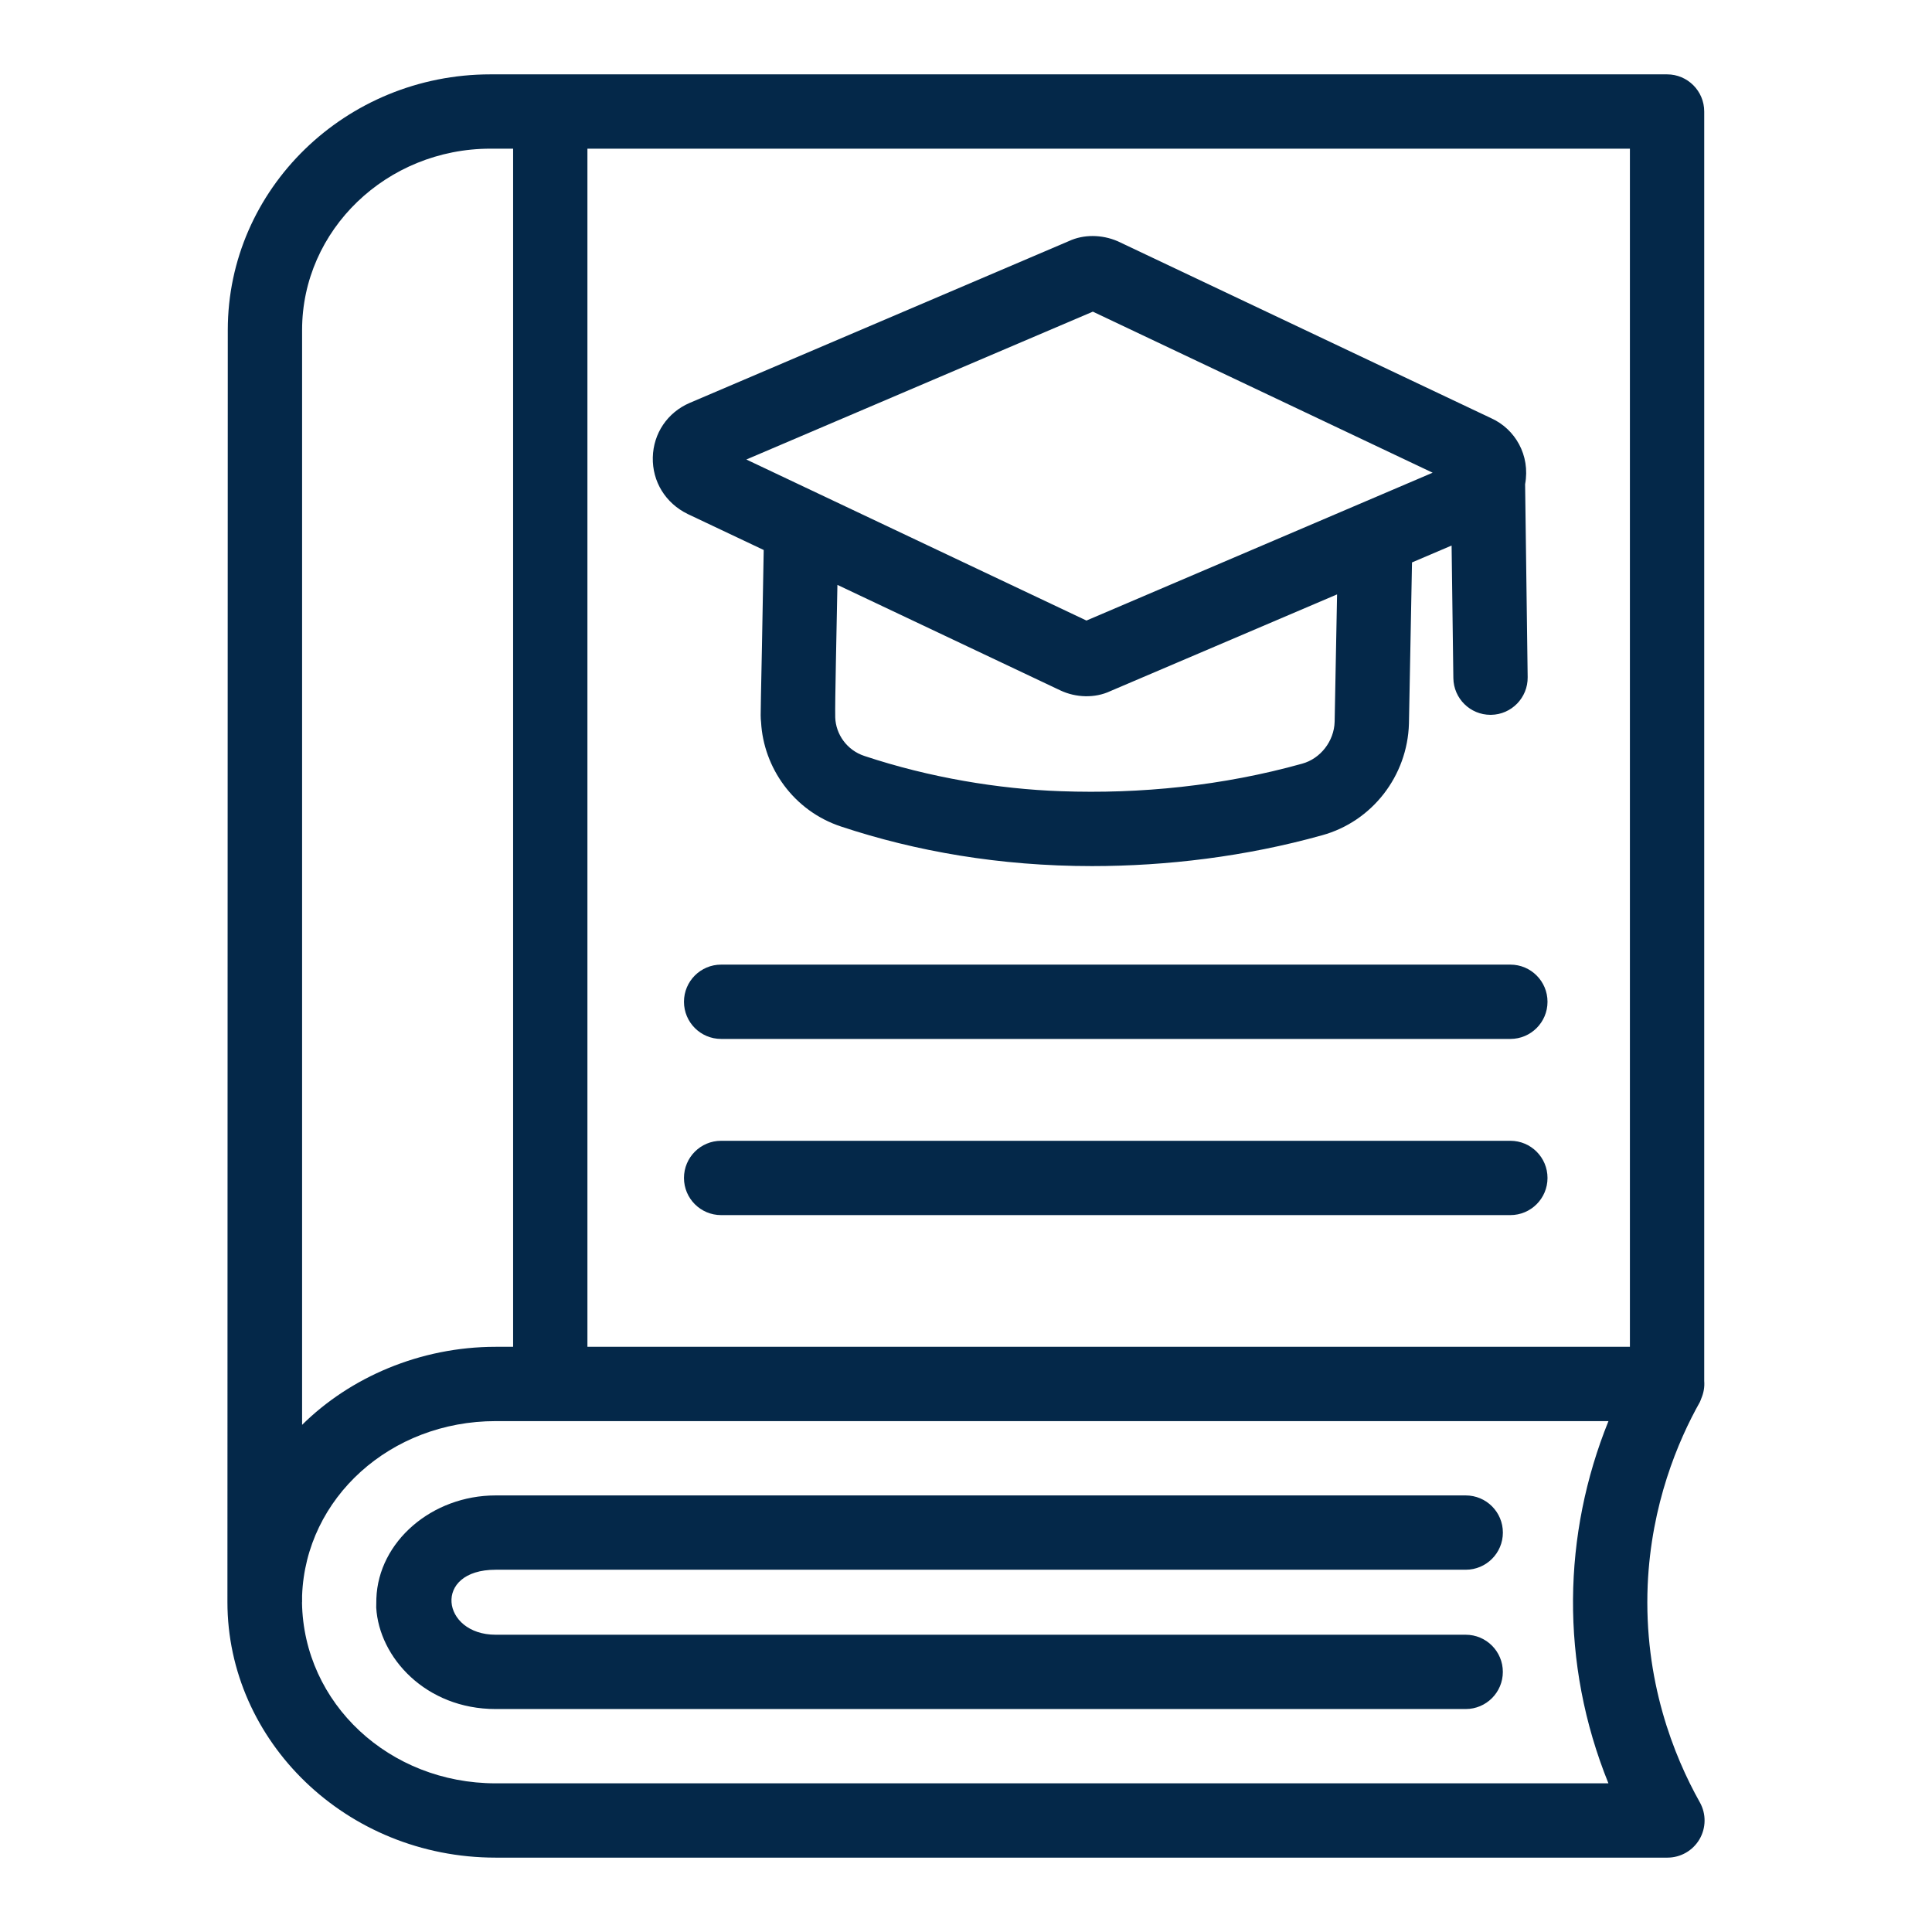
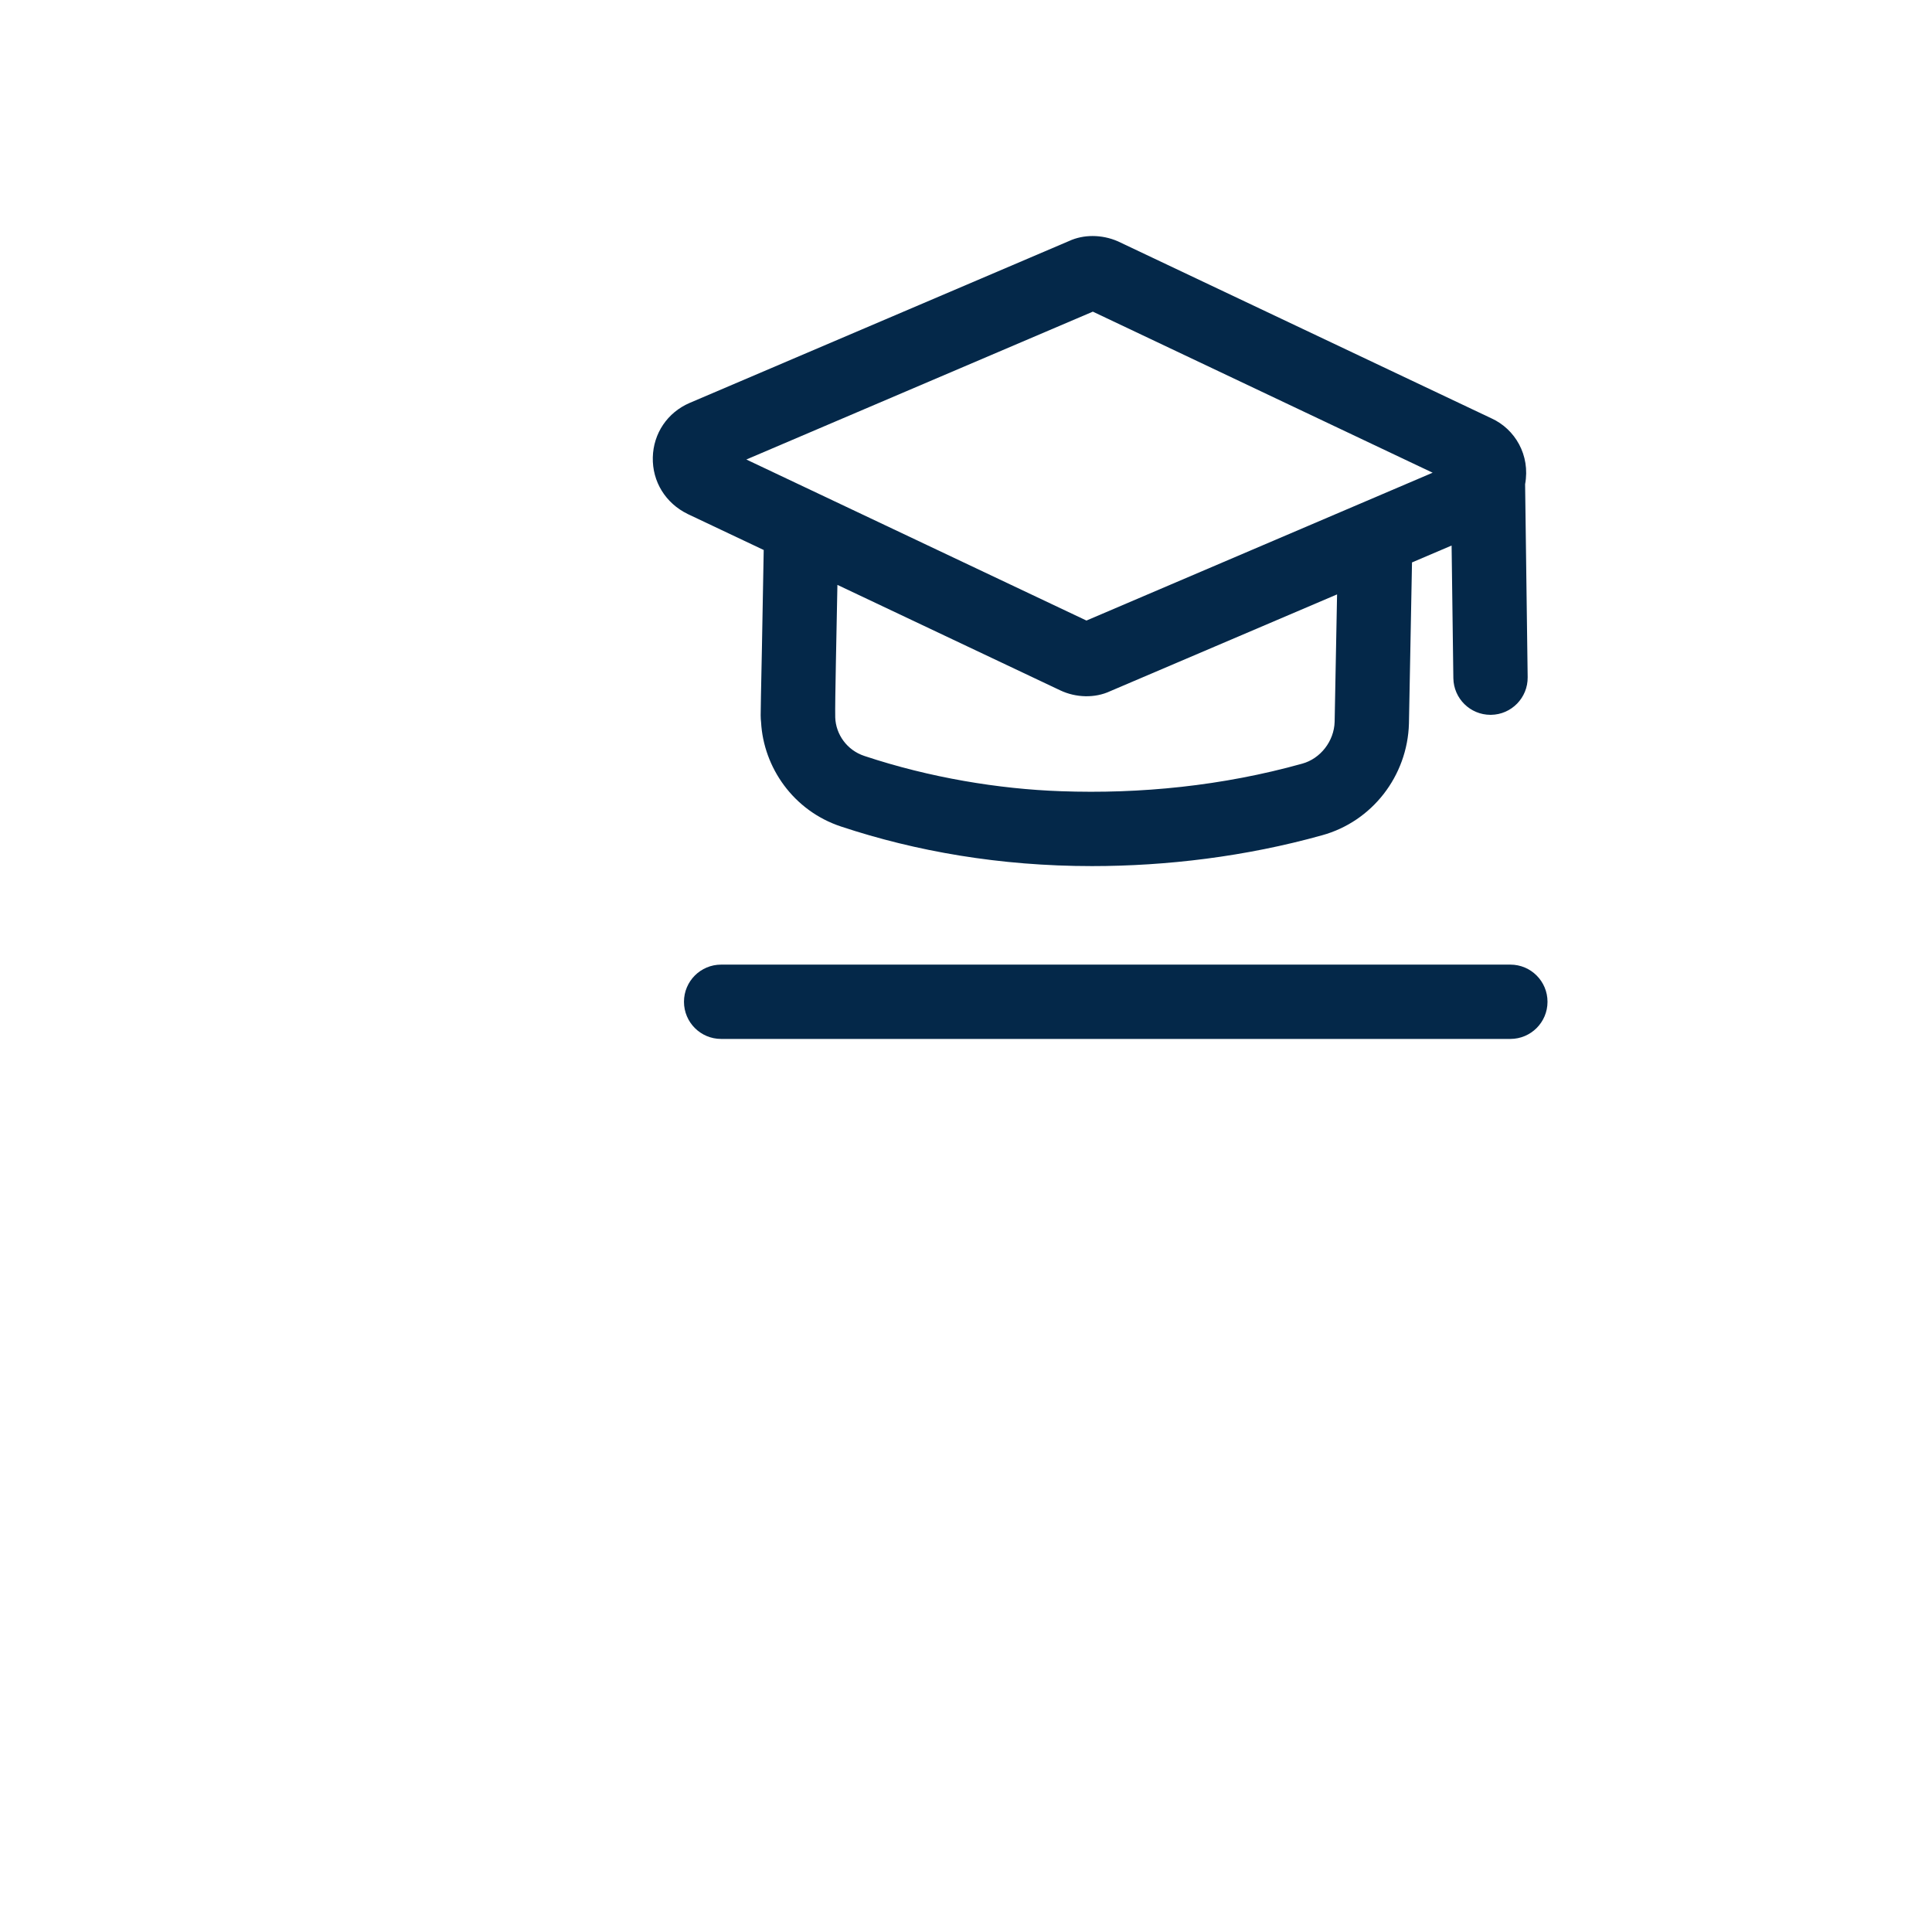
<svg xmlns="http://www.w3.org/2000/svg" width="512" height="512" viewBox="0 0 512 512" fill="none">
  <path d="M182.241 136.216L202.391 145.754C201.631 190.461 201.434 189.013 201.693 191.38C202.341 203.346 210.227 214.865 222.914 219.048C242.639 225.596 264.925 229.524 289.385 229.524C309.134 229.524 330.104 227.012 350.318 221.37C363.613 217.737 373 205.635 373.385 191.74L374.196 149.05L384.689 144.573L385.154 179.721C385.231 185.115 389.616 189.437 395 189.437H395.135C400.568 189.365 404.914 184.899 404.847 179.461L404.17 128.318C405.595 120.601 401.481 113.702 395.26 110.87L296.231 63.942C291.923 62.077 287.097 62.115 283.289 63.884L182.731 106.793C176.875 109.327 173.145 114.856 173 121.221C172.856 127.61 176.347 133.332 182.241 136.216ZM353.693 191.279C353.55 196.417 349.938 201.061 345.077 202.384C323.999 208.272 302.118 210.445 281.135 209.678C264.701 209.107 246.356 206.083 229.097 200.346C224.444 198.827 221.509 194.601 221.347 190.154C221.248 185.963 221.713 167.441 221.923 154.999L281.01 182.966C285.097 184.896 290.144 185.086 294.241 183.158L354.337 157.521L353.693 191.279ZM289.616 82.591L379.664 125.274L287.923 164.452C286.933 163.983 207.191 126.226 197.789 121.774L289.616 82.591Z" fill="#042849" />
-   <path d="M441.789 19.706C330.004 19.706 249.639 19.706 129.981 19.706C91.597 19.706 60.366 50.091 60.366 87.442C60.365 88.882 60.27 423.123 60.27 424.558C60.27 461.351 91.689 492.293 131.356 492.293H441.885C445.385 492.293 448.616 490.437 450.385 487.423C452.145 484.404 452.183 480.678 450.471 477.63C443.577 465.346 435.587 445.384 436.654 420.048C437.596 398.625 444.683 381.875 450.462 371.591C450.641 371.274 450.721 370.927 450.862 370.597C451.496 369.116 451.762 367.549 451.635 365.976V29.553C451.635 24.115 447.231 19.706 441.789 19.706ZM431.943 356.918H155.673V39.399H431.943V356.918ZM80.058 87.442C80.058 60.952 102.452 39.399 129.981 39.399H135.981V356.918H131.356C111.294 356.918 92.746 365.041 80.058 377.601V87.442ZM426.25 472.601H131.356C103.141 472.601 80.438 451.432 80.035 424.671C80.036 424.63 80.058 424.598 80.058 424.558V422.859C81.01 396.921 103.516 376.61 131.356 376.61H426.26C414.166 406.503 413.308 440.622 426.25 472.601Z" fill="#042849" />
-   <path d="M131.356 415.995H388.433C393.875 415.995 398.279 411.586 398.279 406.149C398.279 400.711 393.875 396.303 388.433 396.303H131.356C114.452 396.303 100.269 408.553 99.741 423.639L99.702 426.009C100.452 439.25 112.834 452.913 131.356 452.913H388.423C393.866 452.913 398.269 448.505 398.269 443.067C398.269 437.63 393.866 433.221 388.423 433.221H131.356C116.943 433.221 114.576 415.995 131.356 415.995Z" fill="#042849" />
  <path d="M191.106 255.634C185.664 255.634 181.26 260.043 181.26 265.48C181.26 270.918 185.664 275.327 191.106 275.327H400.26C405.702 275.327 410.106 270.918 410.106 265.48C410.106 260.043 405.702 255.634 400.26 255.634H191.106Z" fill="#042849" />
-   <path d="M400.26 302.322H191.106C185.664 302.322 181.26 306.73 181.26 312.168C181.26 317.605 185.664 322.014 191.106 322.014H400.26C405.702 322.014 410.106 317.605 410.106 312.168C410.106 306.73 405.702 302.322 400.26 302.322Z" fill="#042849" />
</svg>